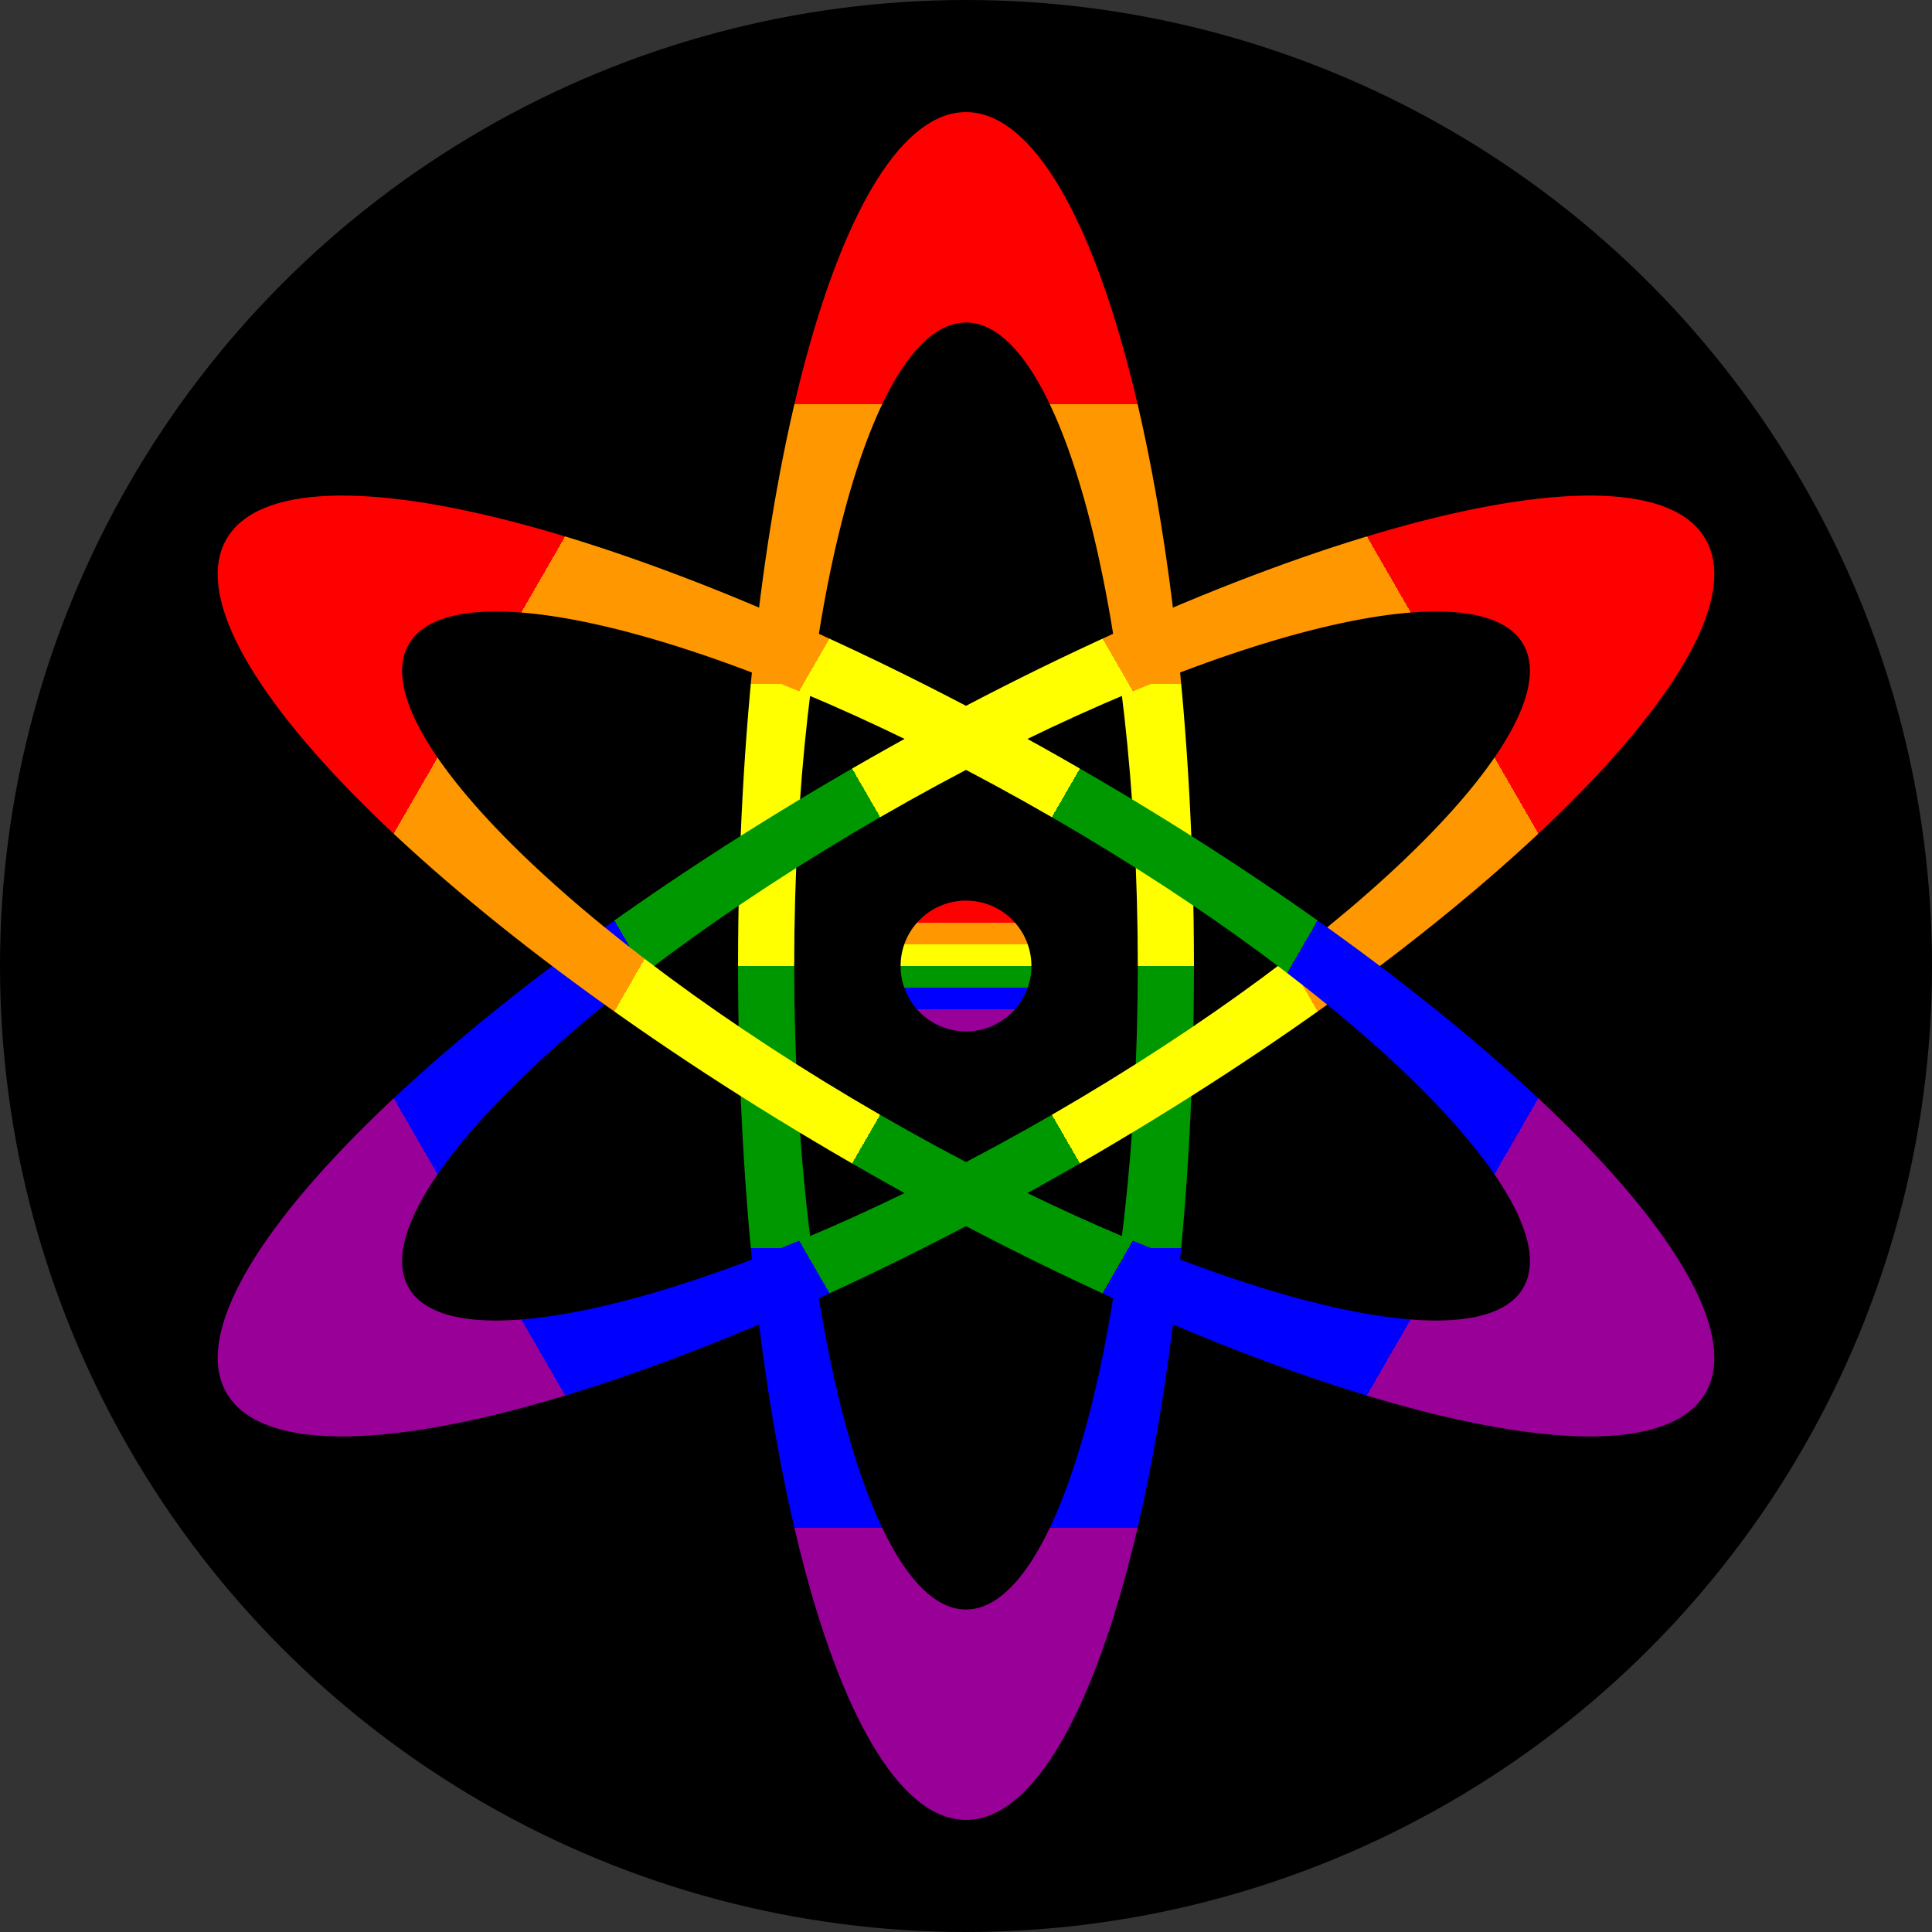
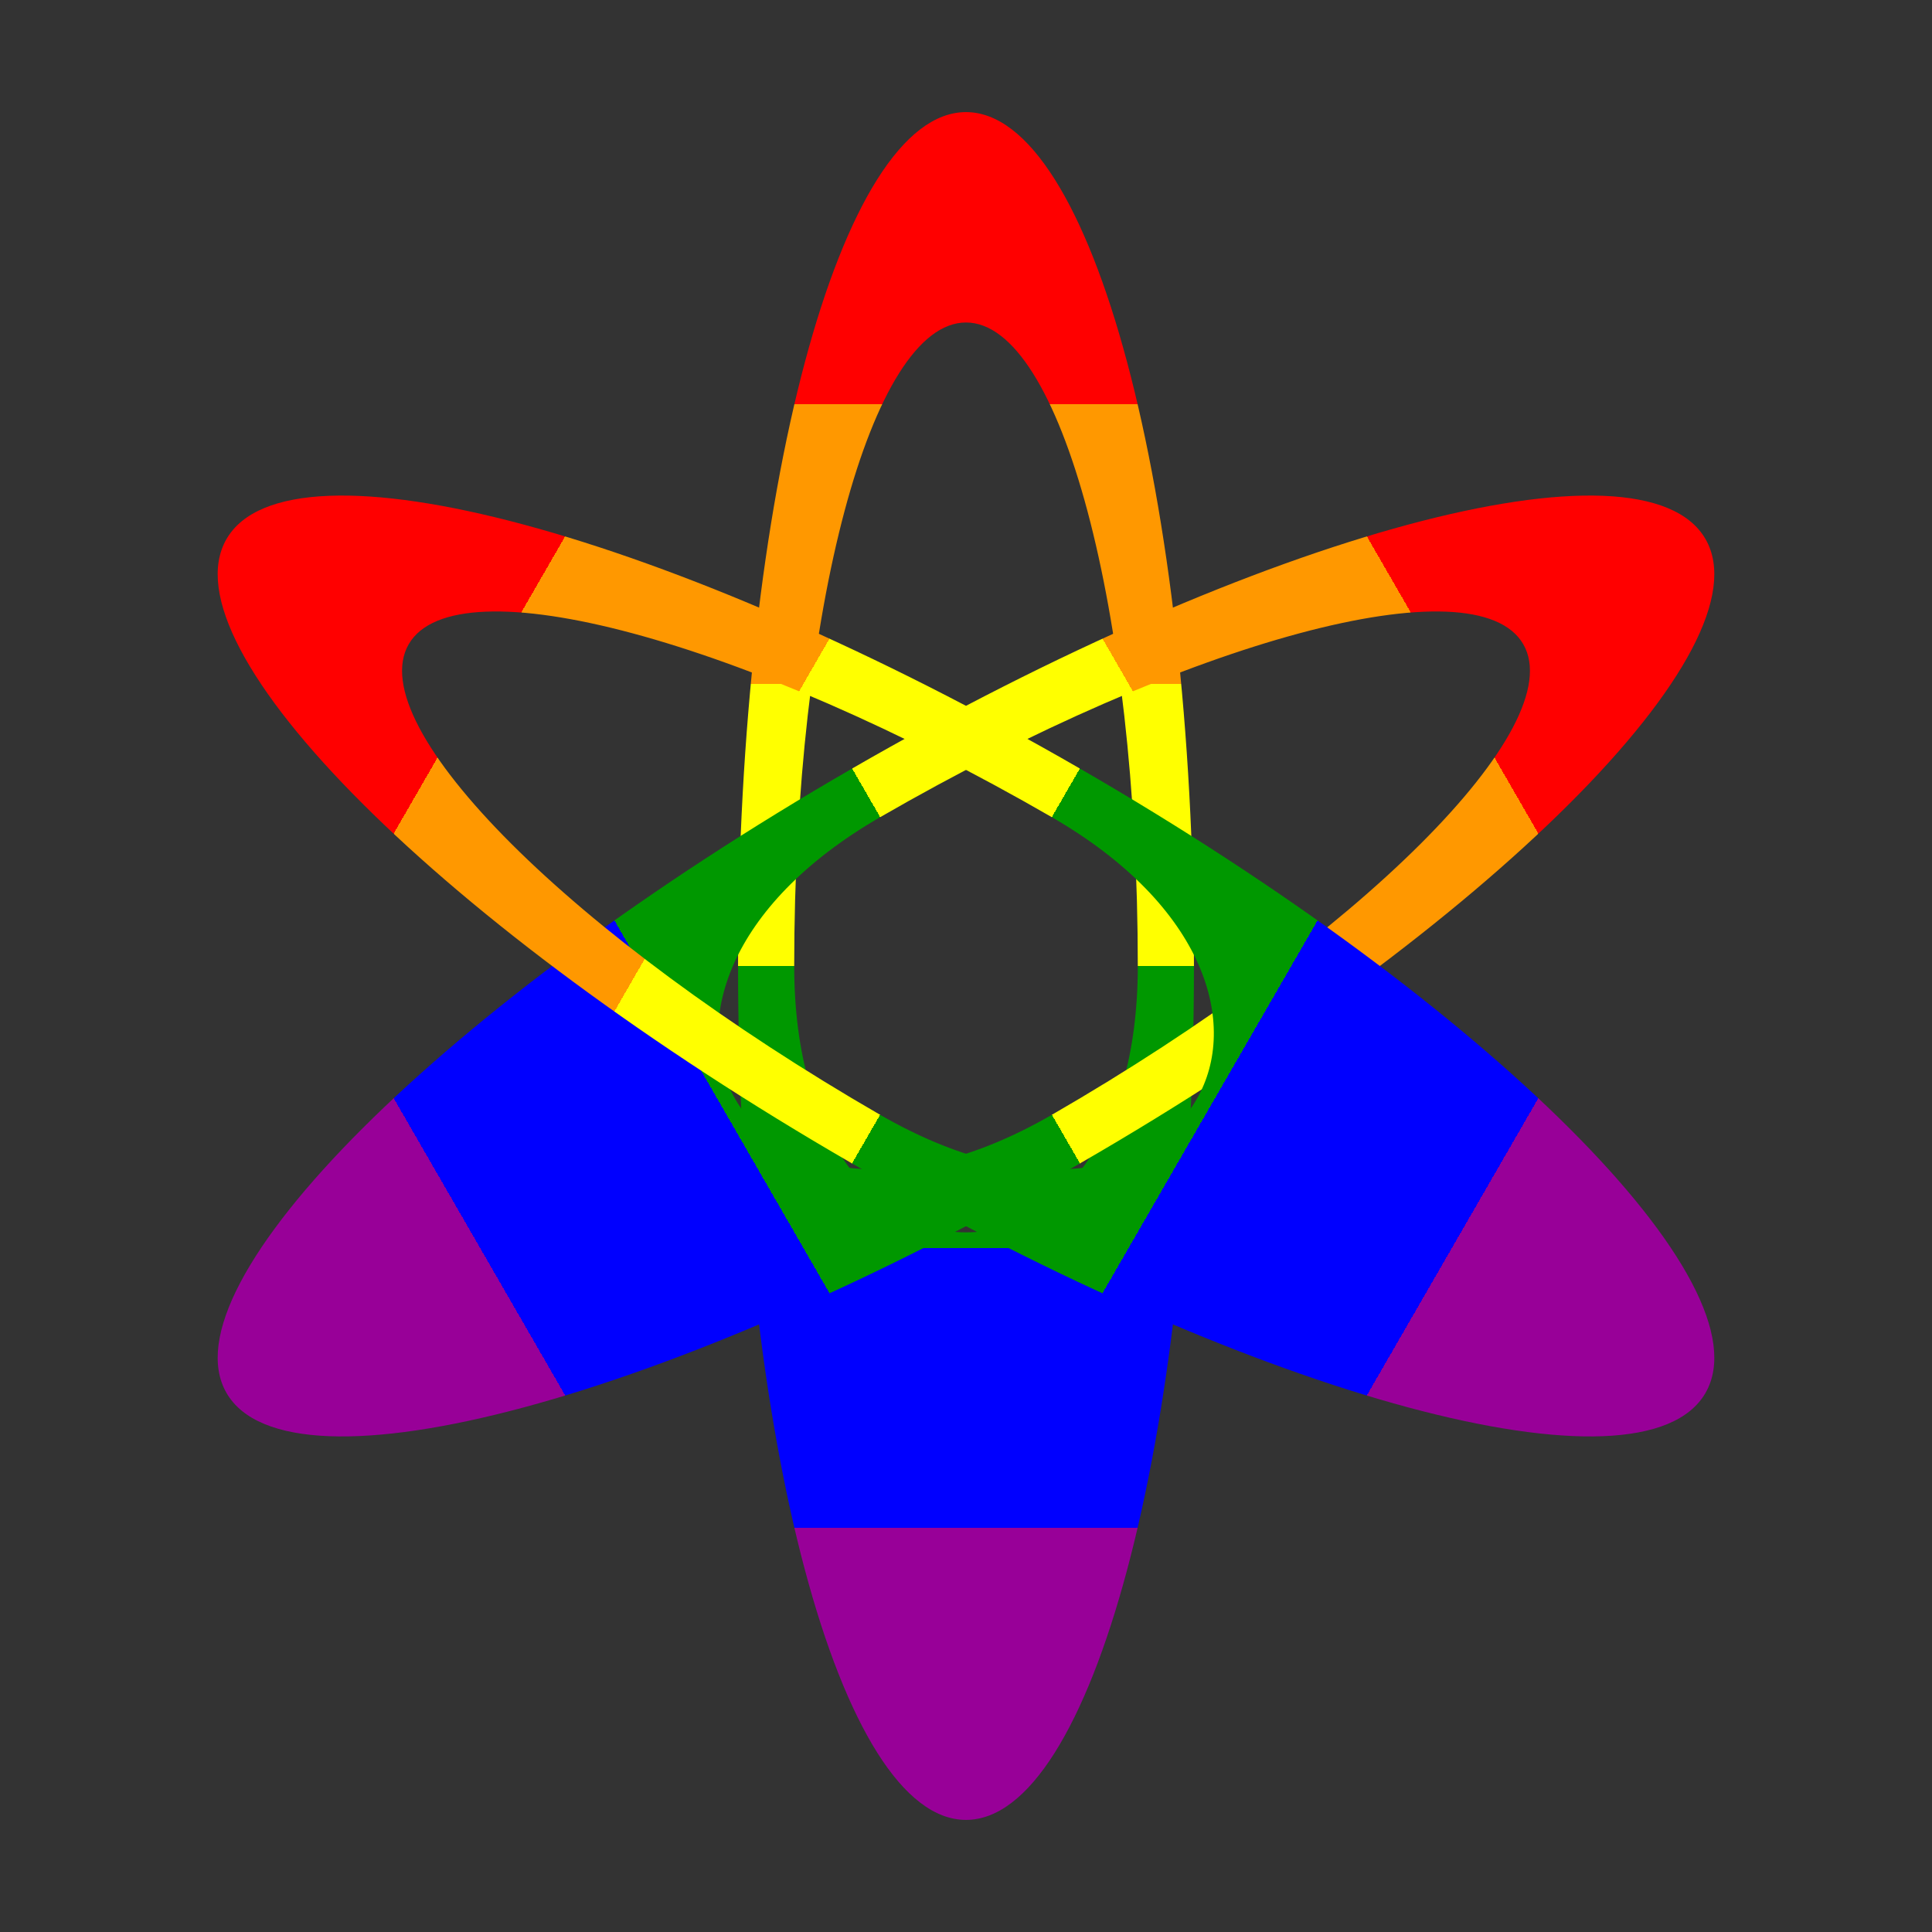
<svg xmlns="http://www.w3.org/2000/svg" xmlns:xlink="http://www.w3.org/1999/xlink" viewBox="-120 -120 240 240" fill-rule="evenodd" clip-rule="evenodd">
  <rect x="-120" y="-120" width="240" height="240" fill="#333333" stroke="none" />
  <defs>
    <linearGradient id="a" x1="0" x2="0" y1="0" y2="1" gradientUnits="objectBoundingBox">
      <stop offset="0" stop-color="red" />
      <stop offset=".167" stop-color="red" />
      <stop offset=".167" stop-color="#FF9800" />
      <stop offset=".333" stop-color="#FF9800" />
      <stop offset=".333" stop-color="#FF0" />
      <stop offset=".5" stop-color="#FF0" />
      <stop offset=".5" stop-color="#009800" />
      <stop offset=".667" stop-color="#009800" />
      <stop offset=".667" stop-color="#00F" />
      <stop offset=".833" stop-color="#00F" />
      <stop offset=".833" stop-color="#980098" />
      <stop offset="1" stop-color="#980098" />
    </linearGradient>
  </defs>
-   <circle r="120" />
  <g fill="url(#a)">
-     <path id="b" d="M0-106.074c15.629 0 28.317 47.53 28.317 106.074S15.629 106.074 0 106.074-28.317 58.544-28.317 0-15.629-106.074 0-106.074zm0 26.135C11.778-79.939 21.341-44.12 21.341 0c0 44.12-9.563 79.939-21.341 79.939S-21.341 44.12-21.341 0c0-44.12 9.563-79.939 21.341-79.939z" />
+     <path id="b" d="M0-106.074c15.629 0 28.317 47.53 28.317 106.074S15.629 106.074 0 106.074-28.317 58.544-28.317 0-15.629-106.074 0-106.074zm0 26.135C11.778-79.939 21.341-44.12 21.341 0S-21.341 44.12-21.341 0c0-44.12 9.563-79.939 21.341-79.939z" />
    <use xlink:href="#b" transform="rotate(60)" />
    <use xlink:href="#b" transform="rotate(-60)" />
-     <circle r="8.125" />
  </g>
</svg>